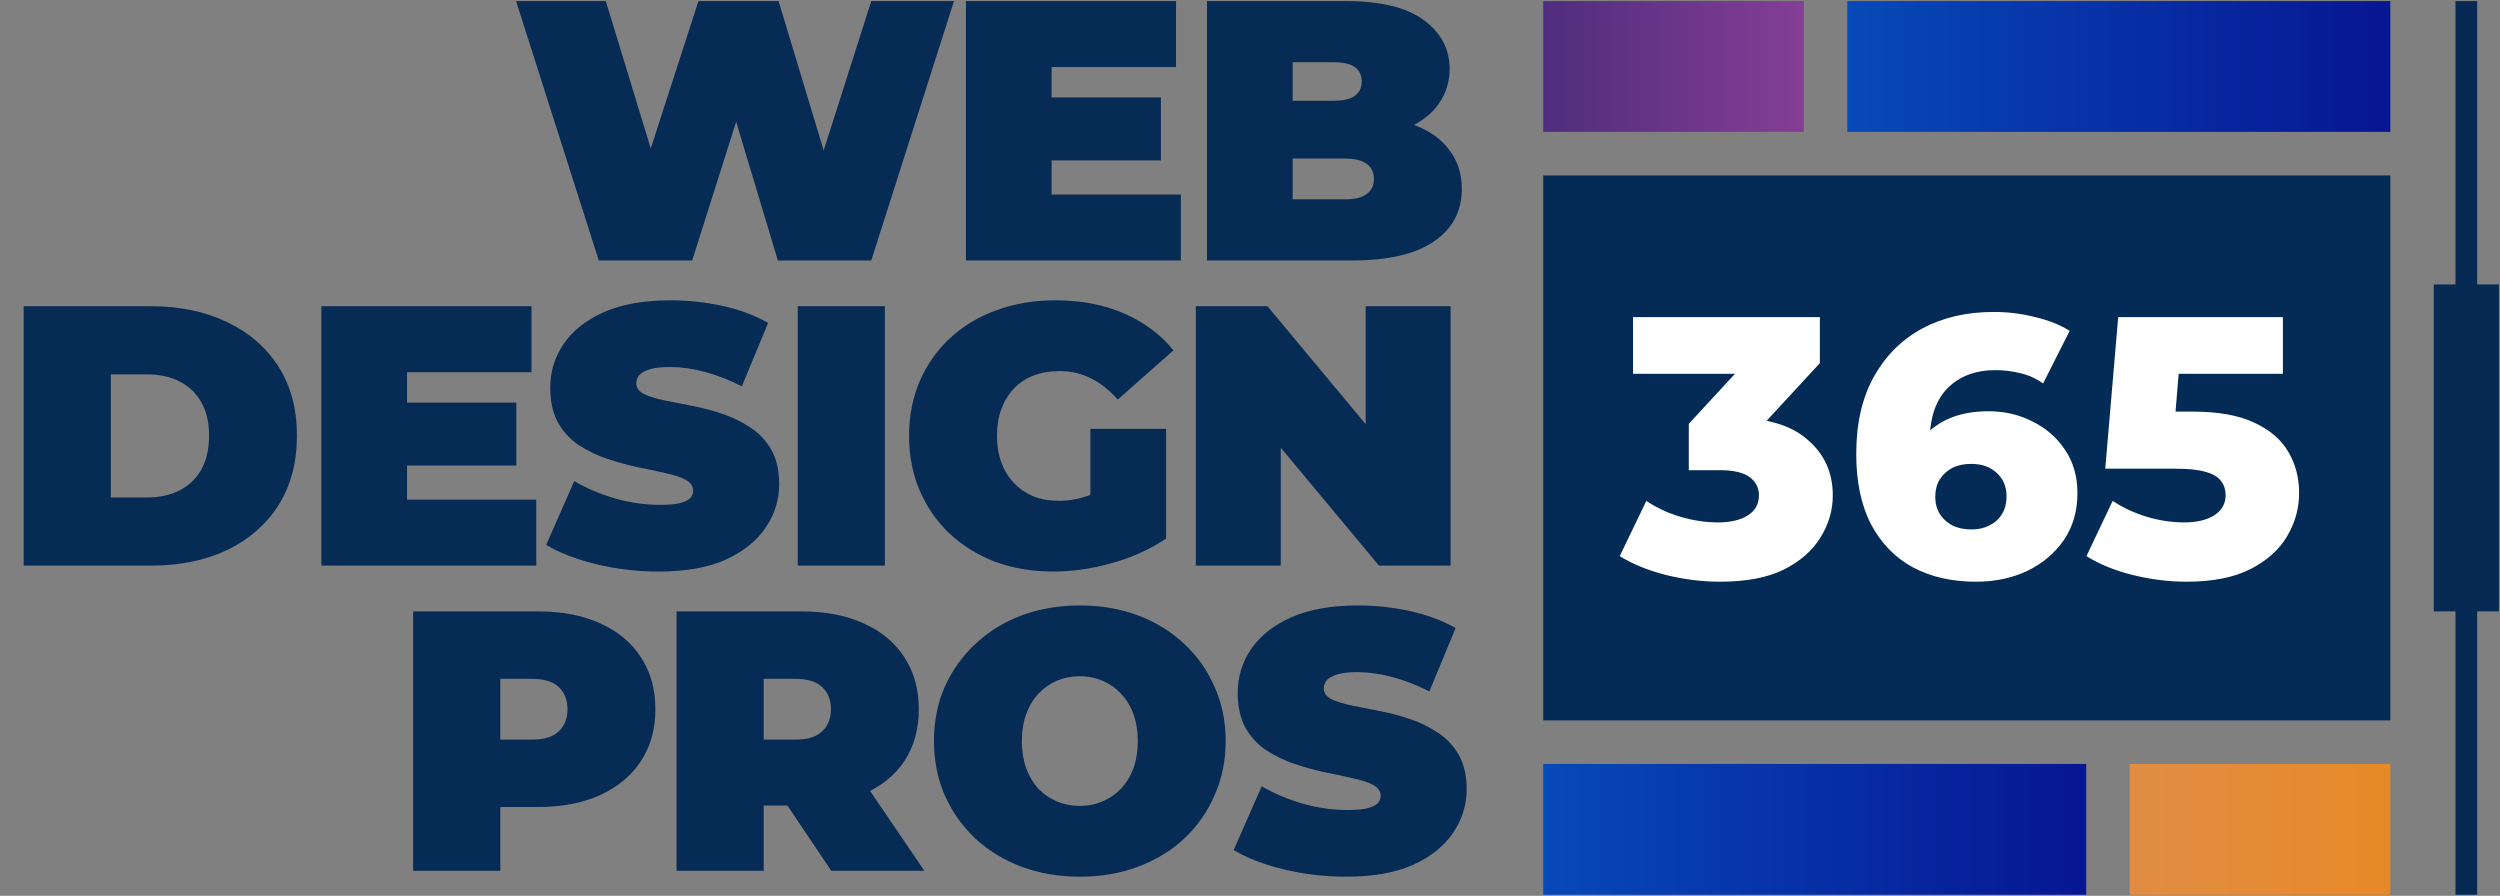
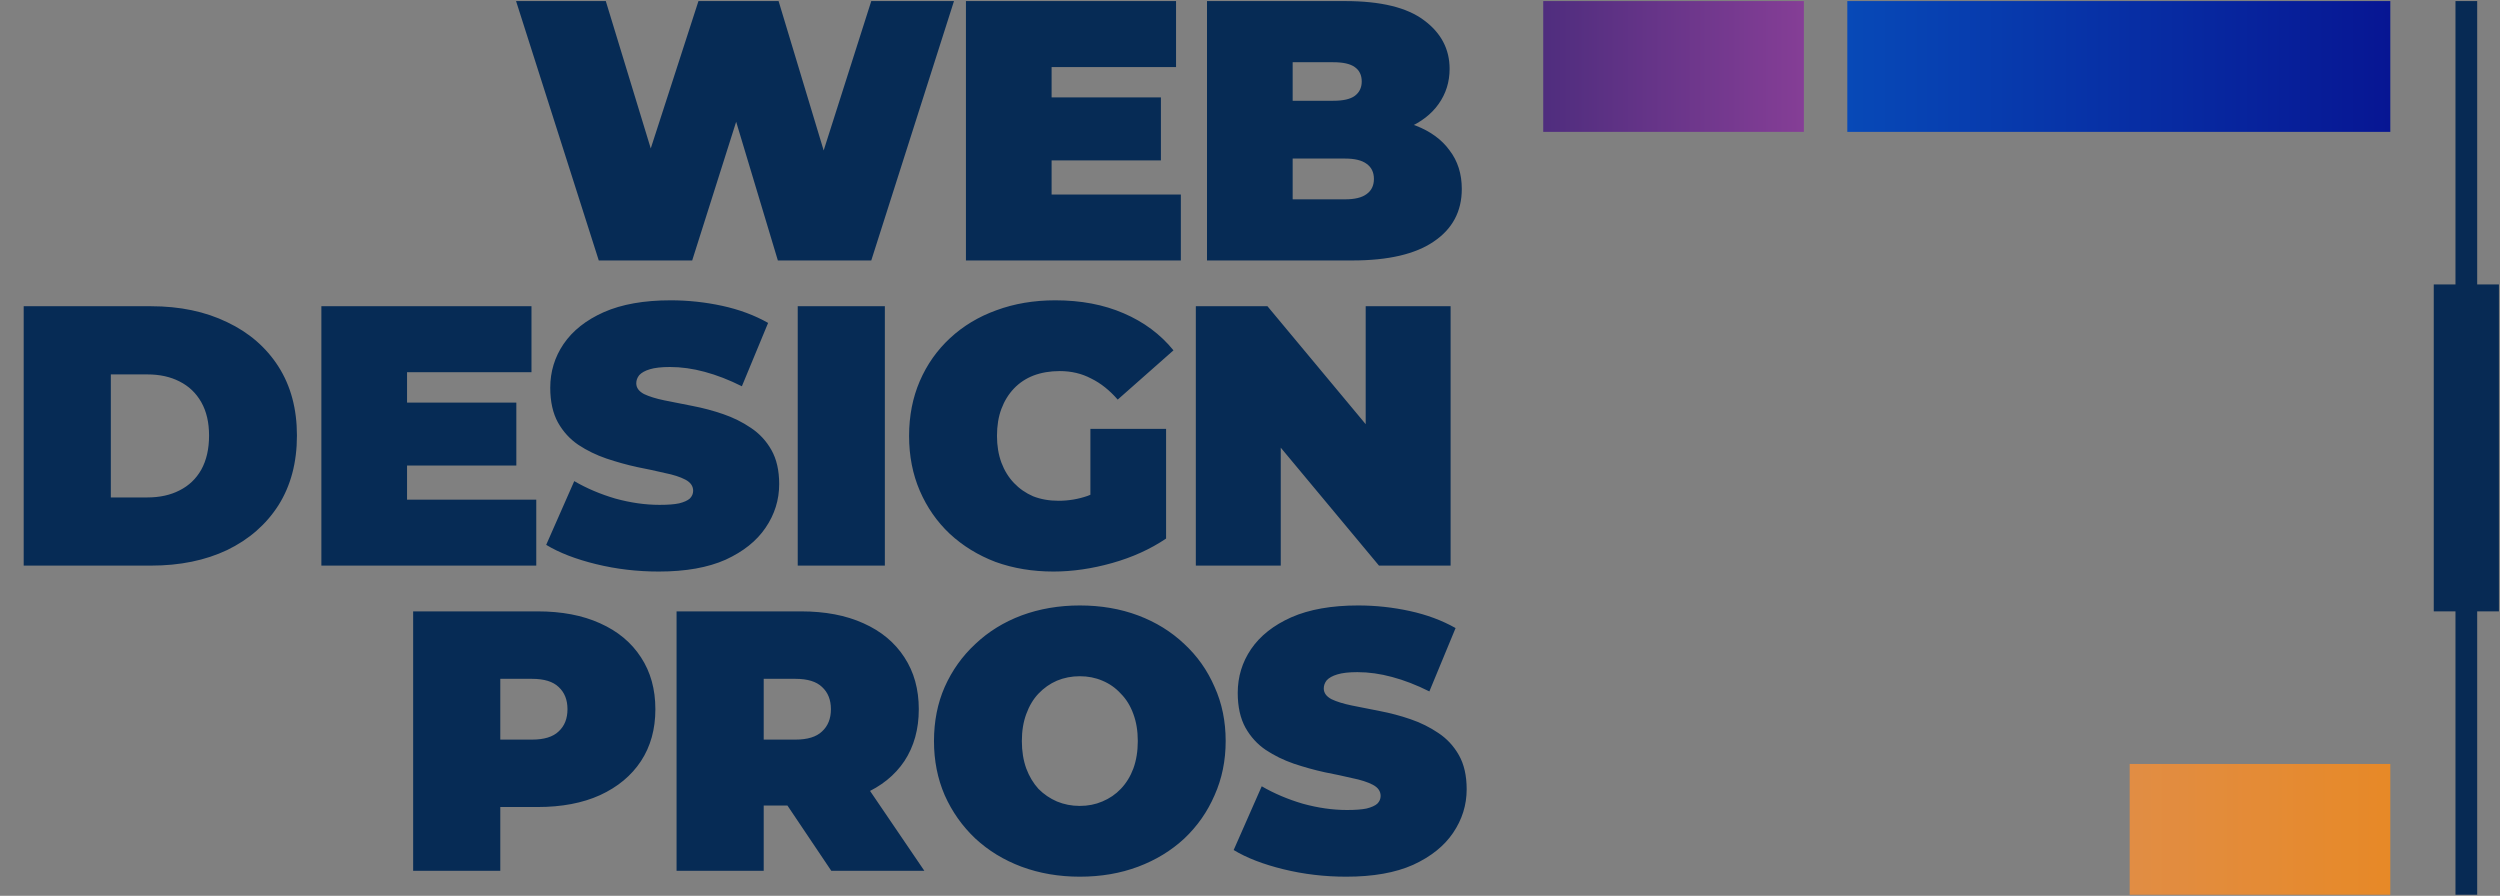
<svg xmlns="http://www.w3.org/2000/svg" width="120" height="43" viewBox="0 0 120 43" fill="none">
  <rect x="0" y="0" width="120" height="43" fill="#808080" stroke="none" />
  <path d="M28.741 12.502L24.771 0.052H29.078L32.285 10.564H30.123L33.526 0.052H37.372L40.545 10.564H38.471L41.821 0.052H45.791L41.821 12.502H37.337L34.749 3.894H35.954L33.225 12.502H28.741ZM50.194 4.676H55.724V7.7H50.194V4.676ZM50.477 9.336H56.681V12.502H46.365V0.052H56.45V3.218H50.477V9.336ZM57.936 12.502V0.052H64.565C66.278 0.052 67.543 0.36 68.358 0.977C69.173 1.582 69.581 2.358 69.581 3.307C69.581 3.935 69.404 4.499 69.049 4.997C68.706 5.483 68.204 5.868 67.543 6.153C66.881 6.437 66.066 6.58 65.097 6.58L65.451 5.619C66.42 5.619 67.253 5.755 67.95 6.028C68.659 6.301 69.203 6.698 69.581 7.22C69.971 7.73 70.166 8.346 70.166 9.07C70.166 10.149 69.717 10.99 68.819 11.595C67.933 12.2 66.633 12.502 64.919 12.502H57.936ZM62.048 9.568H64.565C65.026 9.568 65.368 9.485 65.593 9.319C65.829 9.153 65.948 8.909 65.948 8.589C65.948 8.269 65.829 8.026 65.593 7.86C65.368 7.694 65.026 7.611 64.565 7.611H61.765V4.837H63.998C64.471 4.837 64.813 4.759 65.026 4.605C65.25 4.439 65.363 4.208 65.363 3.912C65.363 3.603 65.25 3.372 65.026 3.218C64.813 3.064 64.471 2.987 63.998 2.987H62.048V9.568ZM1.137 27.149V14.699H7.252C8.634 14.699 9.851 14.954 10.903 15.464C11.955 15.962 12.776 16.674 13.367 17.598C13.957 18.523 14.253 19.626 14.253 20.907C14.253 22.199 13.957 23.314 13.367 24.25C12.776 25.175 11.955 25.893 10.903 26.402C9.851 26.9 8.634 27.149 7.252 27.149H1.137ZM5.32 23.877H7.075C7.666 23.877 8.18 23.764 8.617 23.539C9.066 23.314 9.414 22.982 9.662 22.543C9.911 22.092 10.035 21.547 10.035 20.907C10.035 20.278 9.911 19.745 9.662 19.306C9.414 18.867 9.066 18.535 8.617 18.31C8.18 18.085 7.666 17.972 7.075 17.972H5.32V23.877ZM19.254 19.324H24.784V22.347H19.254V19.324ZM19.538 23.984H25.741V27.149H15.426V14.699H25.511V17.865H19.538V23.984ZM31.623 27.434C30.583 27.434 29.578 27.316 28.61 27.078C27.641 26.841 26.843 26.533 26.217 26.153L27.564 23.094C28.155 23.438 28.81 23.717 29.531 23.93C30.264 24.132 30.973 24.233 31.658 24.233C32.06 24.233 32.373 24.209 32.597 24.161C32.834 24.102 33.005 24.025 33.111 23.93C33.218 23.823 33.271 23.699 33.271 23.557C33.271 23.331 33.147 23.154 32.899 23.023C32.651 22.893 32.32 22.786 31.906 22.703C31.504 22.608 31.061 22.513 30.577 22.418C30.092 22.312 29.602 22.175 29.106 22.009C28.621 21.843 28.172 21.624 27.759 21.351C27.357 21.078 27.032 20.723 26.784 20.284C26.536 19.834 26.412 19.276 26.412 18.612C26.412 17.841 26.625 17.142 27.05 16.514C27.487 15.873 28.131 15.363 28.982 14.984C29.844 14.604 30.914 14.415 32.19 14.415C33.029 14.415 33.856 14.504 34.671 14.681C35.486 14.859 36.219 15.132 36.869 15.5L35.61 18.541C34.996 18.233 34.399 18.002 33.82 17.847C33.253 17.693 32.698 17.616 32.154 17.616C31.753 17.616 31.433 17.652 31.197 17.723C30.961 17.794 30.79 17.889 30.683 18.008C30.589 18.126 30.541 18.256 30.541 18.399C30.541 18.612 30.666 18.784 30.914 18.915C31.162 19.033 31.487 19.134 31.888 19.217C32.302 19.3 32.751 19.389 33.235 19.484C33.732 19.579 34.222 19.709 34.706 19.875C35.191 20.041 35.634 20.26 36.036 20.533C36.449 20.806 36.78 21.162 37.028 21.6C37.276 22.039 37.401 22.584 37.401 23.237C37.401 23.995 37.182 24.695 36.745 25.335C36.319 25.964 35.681 26.474 34.831 26.865C33.98 27.244 32.91 27.434 31.623 27.434ZM38.291 27.149V14.699H42.473V27.149H38.291ZM50.566 27.434C49.562 27.434 48.634 27.28 47.784 26.972C46.945 26.651 46.212 26.201 45.586 25.62C44.971 25.039 44.493 24.351 44.15 23.557C43.808 22.762 43.636 21.885 43.636 20.924C43.636 19.964 43.808 19.087 44.15 18.292C44.493 17.498 44.977 16.81 45.604 16.229C46.23 15.648 46.968 15.203 47.819 14.895C48.682 14.575 49.627 14.415 50.655 14.415C51.884 14.415 52.977 14.622 53.934 15.037C54.903 15.452 55.7 16.045 56.327 16.816L53.65 19.181C53.26 18.731 52.835 18.393 52.374 18.168C51.925 17.93 51.423 17.812 50.868 17.812C50.407 17.812 49.987 17.883 49.609 18.025C49.243 18.168 48.93 18.375 48.67 18.648C48.41 18.921 48.209 19.247 48.067 19.626C47.925 20.006 47.855 20.438 47.855 20.924C47.855 21.387 47.925 21.814 48.067 22.205C48.209 22.584 48.41 22.91 48.67 23.183C48.93 23.456 49.237 23.669 49.592 23.823C49.958 23.966 50.365 24.037 50.814 24.037C51.287 24.037 51.748 23.96 52.197 23.806C52.646 23.64 53.124 23.361 53.633 22.97L55.972 25.851C55.216 26.361 54.353 26.752 53.384 27.025C52.416 27.298 51.476 27.434 50.566 27.434ZM52.339 25.317V20.587H55.972V25.851L52.339 25.317ZM57.4 27.149V14.699H60.838L67.148 22.276H65.553V14.699H69.629V27.149H66.191L59.881 19.573H61.476V27.149H57.4ZM19.831 41.797V29.346H25.804C26.962 29.346 27.96 29.536 28.799 29.916C29.65 30.295 30.306 30.84 30.767 31.552C31.227 32.252 31.458 33.082 31.458 34.042C31.458 35.002 31.227 35.832 30.767 36.532C30.306 37.232 29.65 37.777 28.799 38.168C27.96 38.548 26.962 38.737 25.804 38.737H22.153L24.014 36.941V41.797H19.831ZM24.014 37.404L22.153 35.501H25.538C26.117 35.501 26.542 35.37 26.814 35.109C27.098 34.848 27.239 34.493 27.239 34.042C27.239 33.591 27.098 33.236 26.814 32.975C26.542 32.714 26.117 32.584 25.538 32.584H22.153L24.014 30.68V37.404ZM32.475 41.797V29.346H38.448C39.606 29.346 40.604 29.536 41.443 29.916C42.294 30.295 42.95 30.84 43.411 31.552C43.871 32.252 44.102 33.082 44.102 34.042C44.102 35.002 43.871 35.832 43.411 36.532C42.95 37.22 42.294 37.747 41.443 38.115C40.604 38.483 39.606 38.666 38.448 38.666H34.797L36.658 36.941V41.797H32.475ZM39.901 41.797L36.853 37.261H41.284L44.368 41.797H39.901ZM36.658 37.404L34.797 35.501H38.182C38.761 35.501 39.186 35.37 39.458 35.109C39.742 34.848 39.884 34.493 39.884 34.042C39.884 33.591 39.742 33.236 39.458 32.975C39.186 32.714 38.761 32.584 38.182 32.584H34.797L36.658 30.68V37.404ZM51.831 42.081C50.827 42.081 49.894 41.921 49.031 41.601C48.18 41.281 47.442 40.83 46.816 40.249C46.189 39.656 45.699 38.963 45.345 38.168C45.002 37.374 44.831 36.508 44.831 35.572C44.831 34.623 45.002 33.757 45.345 32.975C45.699 32.181 46.189 31.493 46.816 30.912C47.442 30.319 48.18 29.862 49.031 29.542C49.894 29.222 50.827 29.062 51.831 29.062C52.848 29.062 53.781 29.222 54.632 29.542C55.483 29.862 56.221 30.319 56.847 30.912C57.474 31.493 57.958 32.181 58.301 32.975C58.655 33.757 58.832 34.623 58.832 35.572C58.832 36.508 58.655 37.374 58.301 38.168C57.958 38.963 57.474 39.656 56.847 40.249C56.221 40.83 55.483 41.281 54.632 41.601C53.781 41.921 52.848 42.081 51.831 42.081ZM51.831 38.684C52.221 38.684 52.582 38.613 52.913 38.471C53.255 38.328 53.551 38.127 53.799 37.866C54.059 37.593 54.26 37.267 54.401 36.888C54.543 36.496 54.614 36.058 54.614 35.572C54.614 35.085 54.543 34.653 54.401 34.273C54.26 33.882 54.059 33.556 53.799 33.295C53.551 33.022 53.255 32.815 52.913 32.672C52.582 32.53 52.221 32.459 51.831 32.459C51.441 32.459 51.075 32.53 50.733 32.672C50.402 32.815 50.106 33.022 49.846 33.295C49.598 33.556 49.403 33.882 49.261 34.273C49.12 34.653 49.049 35.085 49.049 35.572C49.049 36.058 49.12 36.496 49.261 36.888C49.403 37.267 49.598 37.593 49.846 37.866C50.106 38.127 50.402 38.328 50.733 38.471C51.075 38.613 51.441 38.684 51.831 38.684ZM64.622 42.081C63.582 42.081 62.578 41.963 61.609 41.725C60.64 41.488 59.842 41.18 59.216 40.801L60.563 37.742C61.154 38.085 61.81 38.364 62.53 38.577C63.263 38.779 63.972 38.88 64.657 38.88C65.059 38.88 65.372 38.856 65.597 38.809C65.833 38.749 66.004 38.672 66.111 38.577C66.217 38.471 66.27 38.346 66.27 38.204C66.27 37.979 66.146 37.801 65.898 37.67C65.65 37.54 65.319 37.433 64.905 37.35C64.504 37.255 64.061 37.16 63.576 37.066C63.092 36.959 62.601 36.823 62.105 36.657C61.621 36.49 61.172 36.271 60.758 35.998C60.356 35.726 60.031 35.37 59.783 34.931C59.535 34.481 59.411 33.923 59.411 33.259C59.411 32.489 59.624 31.789 60.049 31.161C60.486 30.52 61.13 30.011 61.981 29.631C62.844 29.252 63.913 29.062 65.189 29.062C66.028 29.062 66.855 29.151 67.67 29.329C68.486 29.507 69.218 29.779 69.868 30.147L68.61 33.188C67.995 32.88 67.399 32.649 66.82 32.495C66.252 32.34 65.697 32.263 65.153 32.263C64.752 32.263 64.433 32.299 64.197 32.37C63.96 32.441 63.789 32.536 63.682 32.655C63.588 32.773 63.541 32.904 63.541 33.046C63.541 33.259 63.665 33.431 63.913 33.562C64.161 33.68 64.486 33.781 64.888 33.864C65.301 33.947 65.75 34.036 66.235 34.131C66.731 34.226 67.221 34.356 67.706 34.522C68.19 34.688 68.633 34.908 69.035 35.18C69.449 35.453 69.779 35.809 70.028 36.248C70.276 36.686 70.4 37.232 70.4 37.884C70.4 38.643 70.181 39.342 69.744 39.983C69.319 40.611 68.681 41.121 67.83 41.512C66.979 41.892 65.91 42.081 64.622 42.081Z" fill="#062B55" />
  <path d="M86.586 0.052H74.075V6.33H86.586V0.052Z" fill="url(#paint0_linear_9556_1805)" />
  <path d="M114.735 0.052H88.671V6.33H114.735V0.052Z" fill="url(#paint1_linear_9556_1805)" />
-   <path d="M100.139 36.67H74.075V42.948H100.139V36.67Z" fill="url(#paint2_linear_9556_1805)" />
  <path d="M114.735 36.67H102.224V42.948H114.735V36.67Z" fill="url(#paint3_linear_9556_1805)" />
  <path d="M118.905 13.653H119.948V29.346H118.905V42.947H117.863V29.346H116.82V13.653H117.863V0.052H118.905V13.653Z" fill="#072A54" />
-   <path d="M114.735 8.422H74.075V34.578H114.735V8.422Z" fill="#042B55" />
-   <path d="M82.568 27.922C81.706 27.922 80.843 27.815 79.981 27.602C79.13 27.388 78.385 27.086 77.747 26.695L79.023 24.044C79.52 24.376 80.069 24.631 80.672 24.809C81.286 24.987 81.883 25.076 82.462 25.076C83.064 25.076 83.543 24.963 83.897 24.738C84.252 24.513 84.429 24.193 84.429 23.778C84.429 23.41 84.281 23.12 83.986 22.906C83.691 22.681 83.206 22.568 82.533 22.568H81.062V20.345L84.394 16.734L84.731 17.944H78.385V15.223H87.354V17.428L84.022 21.039L82.302 20.06H83.259C84.807 20.06 85.977 20.41 86.769 21.11C87.572 21.797 87.974 22.687 87.974 23.778C87.974 24.489 87.779 25.159 87.389 25.787C87.011 26.416 86.426 26.932 85.634 27.335C84.843 27.726 83.821 27.922 82.568 27.922ZM94.843 27.922C93.685 27.922 92.674 27.691 91.812 27.228C90.961 26.766 90.293 26.078 89.809 25.165C89.336 24.252 89.1 23.125 89.1 21.786C89.1 20.339 89.378 19.112 89.933 18.104C90.5 17.084 91.274 16.308 92.255 15.774C93.247 15.24 94.394 14.974 95.693 14.974C96.391 14.974 97.058 15.057 97.696 15.223C98.346 15.377 98.895 15.596 99.344 15.881L98.068 18.406C97.714 18.157 97.342 17.991 96.952 17.908C96.573 17.813 96.184 17.766 95.782 17.766C94.825 17.766 94.057 18.056 93.478 18.637C92.911 19.218 92.627 20.066 92.627 21.181C92.627 21.383 92.627 21.596 92.627 21.821C92.639 22.035 92.662 22.254 92.698 22.479L91.812 21.75C92.048 21.311 92.332 20.944 92.663 20.647C93.005 20.351 93.407 20.126 93.868 19.971C94.34 19.817 94.866 19.74 95.445 19.74C96.225 19.74 96.934 19.906 97.572 20.238C98.222 20.558 98.742 21.015 99.132 21.608C99.522 22.189 99.717 22.877 99.717 23.671C99.717 24.537 99.498 25.289 99.061 25.93C98.624 26.558 98.039 27.05 97.306 27.406C96.573 27.75 95.752 27.922 94.843 27.922ZM94.63 25.414C94.961 25.414 95.25 25.349 95.498 25.218C95.758 25.088 95.959 24.904 96.101 24.667C96.243 24.43 96.314 24.151 96.314 23.831C96.314 23.357 96.154 22.977 95.835 22.693C95.528 22.408 95.12 22.266 94.612 22.266C94.269 22.266 93.968 22.331 93.708 22.462C93.46 22.592 93.259 22.776 93.106 23.013C92.964 23.25 92.893 23.529 92.893 23.849C92.893 24.157 92.964 24.43 93.106 24.667C93.247 24.892 93.448 25.076 93.708 25.218C93.968 25.349 94.275 25.414 94.63 25.414ZM104.953 27.922C104.102 27.922 103.245 27.815 102.382 27.602C101.52 27.388 100.776 27.086 100.149 26.695L101.408 24.044C101.916 24.376 102.465 24.631 103.056 24.809C103.659 24.987 104.255 25.076 104.846 25.076C105.436 25.076 105.915 24.963 106.282 24.738C106.648 24.501 106.831 24.175 106.831 23.76C106.831 23.511 106.76 23.291 106.619 23.102C106.477 22.9 106.234 22.752 105.892 22.657C105.549 22.55 105.059 22.497 104.421 22.497H101.053L101.673 15.223H109.578V17.944H102.914L104.704 16.396L104.297 21.305L102.507 19.758H105.254C106.482 19.758 107.469 19.936 108.214 20.292C108.958 20.636 109.501 21.104 109.844 21.697C110.186 22.278 110.358 22.936 110.358 23.671C110.358 24.406 110.163 25.1 109.773 25.752C109.395 26.392 108.81 26.914 108.019 27.317C107.226 27.72 106.205 27.922 104.953 27.922Z" fill="white" />
  <defs>
    <linearGradient id="paint0_linear_9556_1805" x1="74.075" y1="3.191" x2="86.586" y2="3.191" gradientUnits="userSpaceOnUse">
      <stop stop-color="#4F2D7E" />
      <stop offset="1" stop-color="#853E96" />
    </linearGradient>
    <linearGradient id="paint1_linear_9556_1805" x1="88.671" y1="3.191" x2="114.735" y2="3.191" gradientUnits="userSpaceOnUse">
      <stop stop-color="#0749B7" />
      <stop offset="1" stop-color="#071693" />
    </linearGradient>
    <linearGradient id="paint2_linear_9556_1805" x1="74.075" y1="39.809" x2="100.139" y2="39.809" gradientUnits="userSpaceOnUse">
      <stop stop-color="#0749B7" />
      <stop offset="1" stop-color="#071693" />
    </linearGradient>
    <linearGradient id="paint3_linear_9556_1805" x1="102.224" y1="39.809" x2="114.735" y2="39.809" gradientUnits="userSpaceOnUse">
      <stop stop-color="#E18D44" />
      <stop offset="1" stop-color="#E78927" />
    </linearGradient>
  </defs>
</svg>